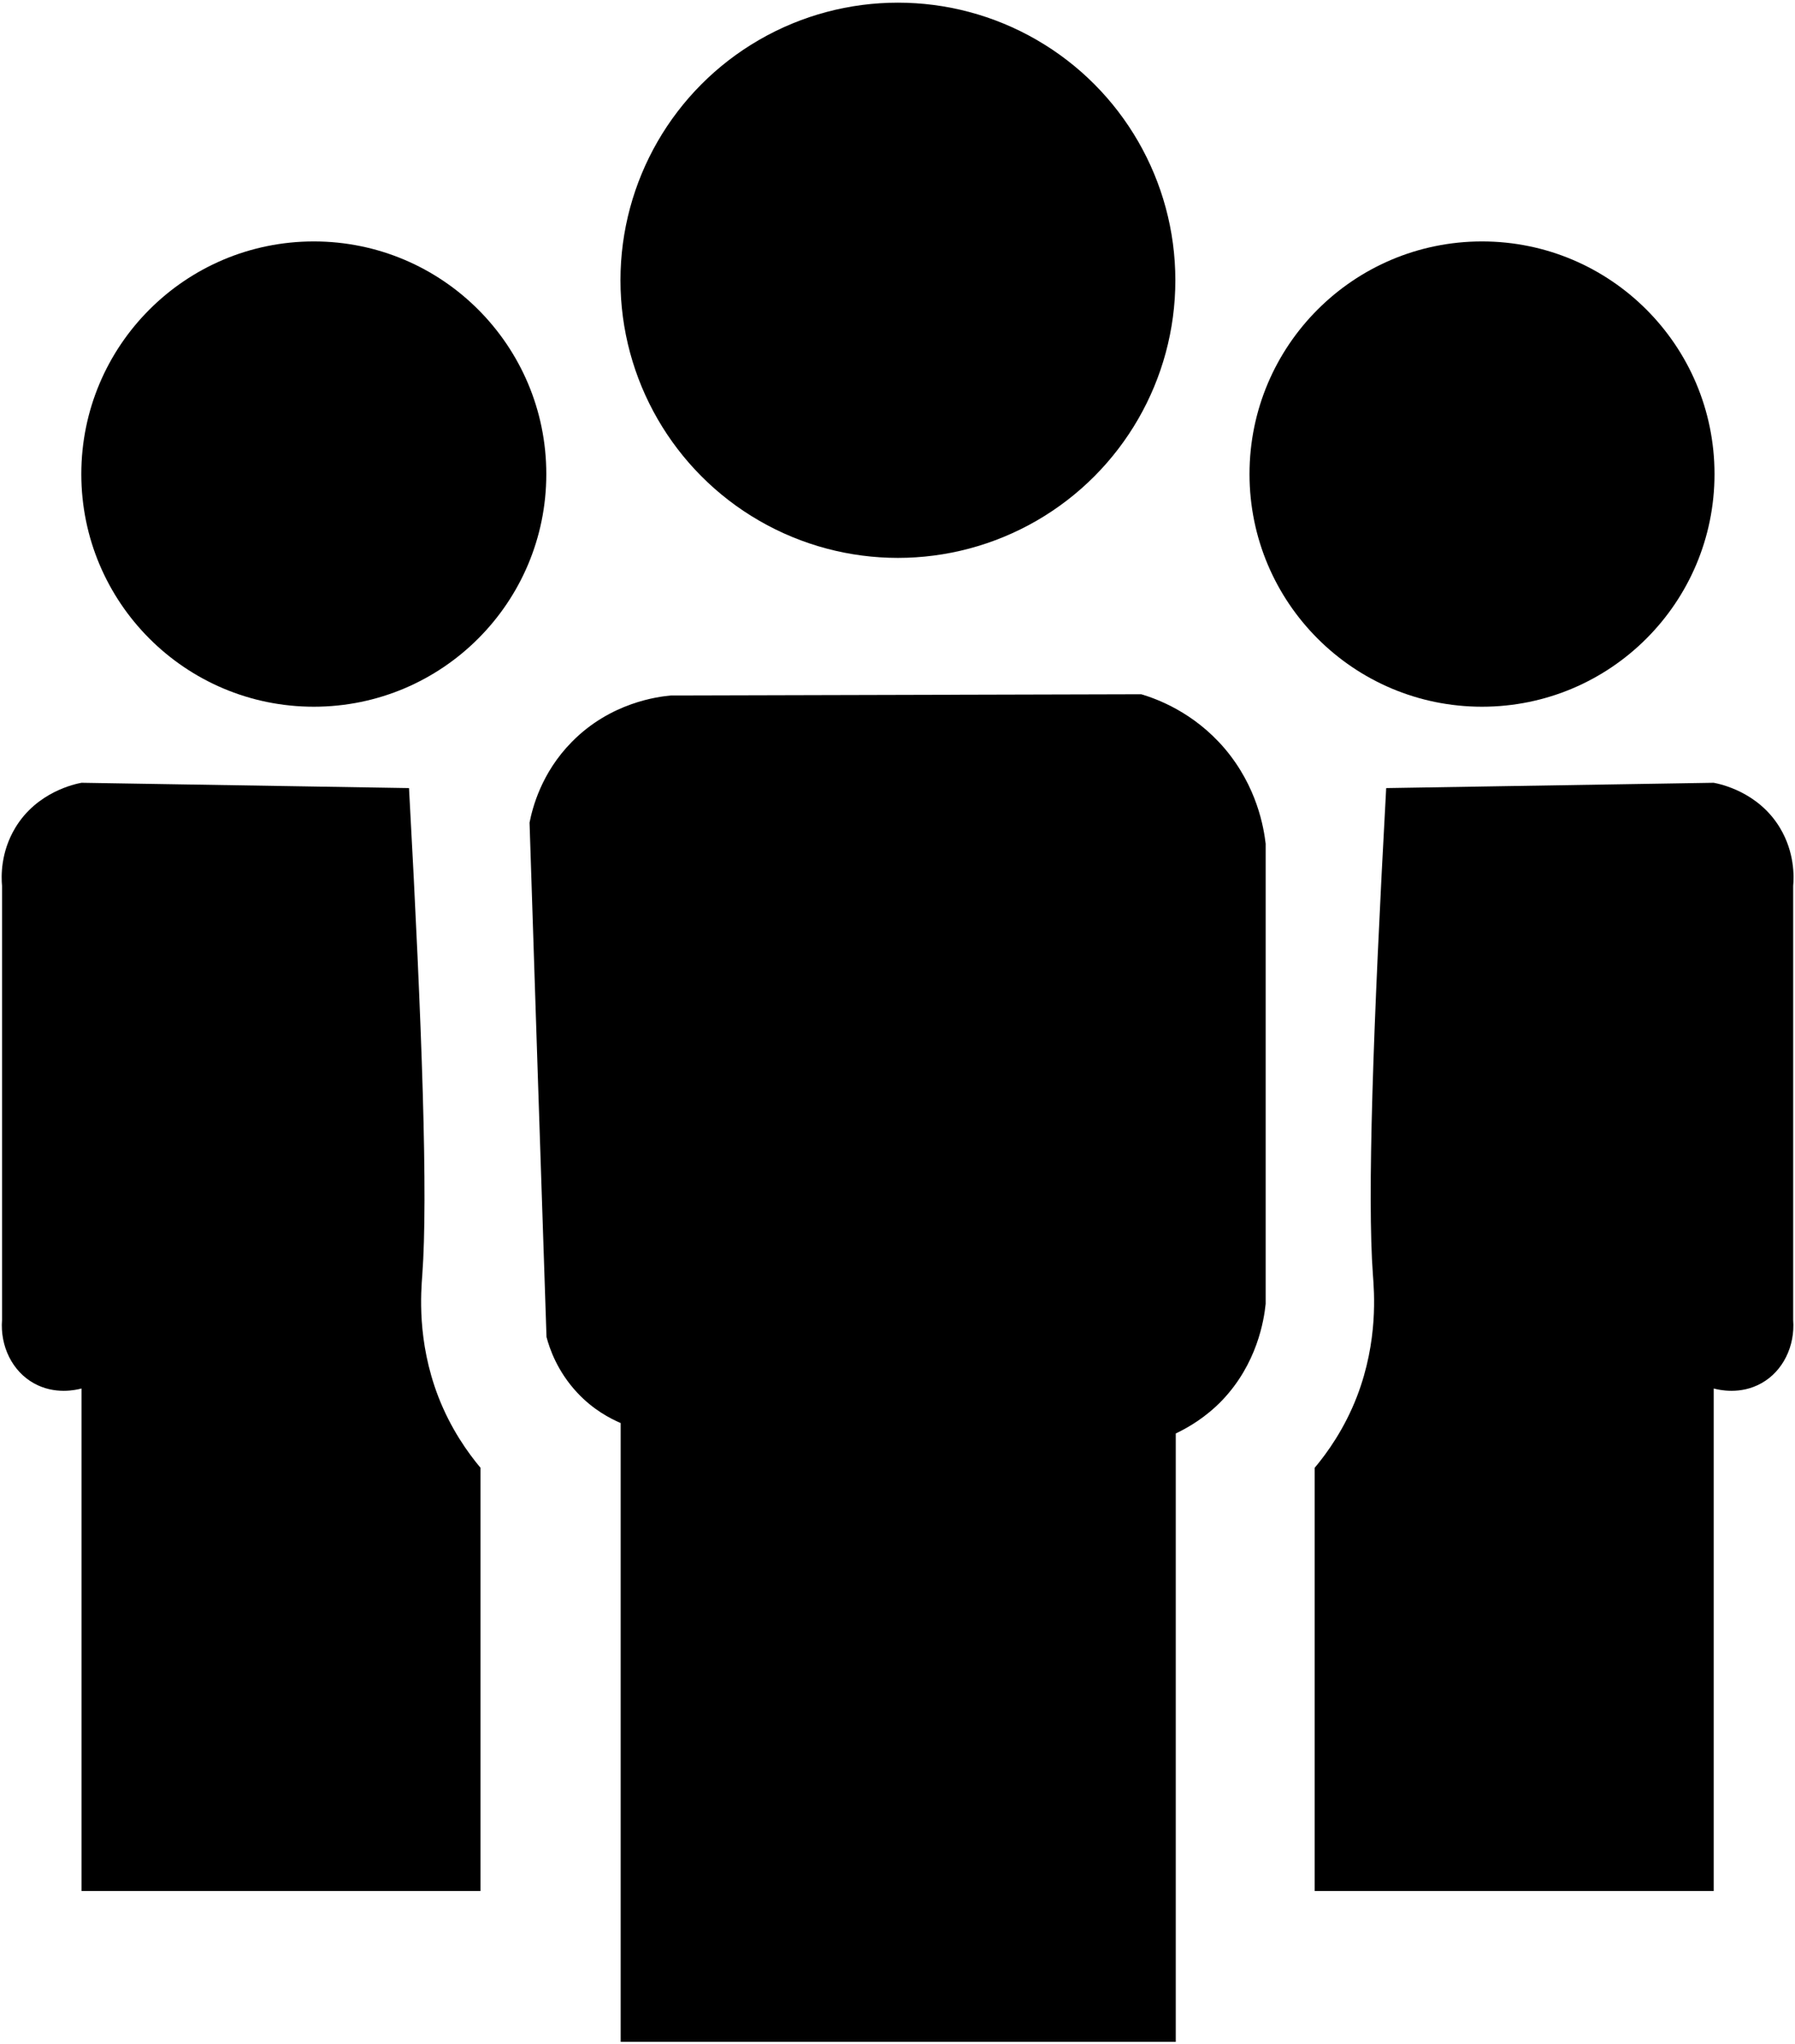
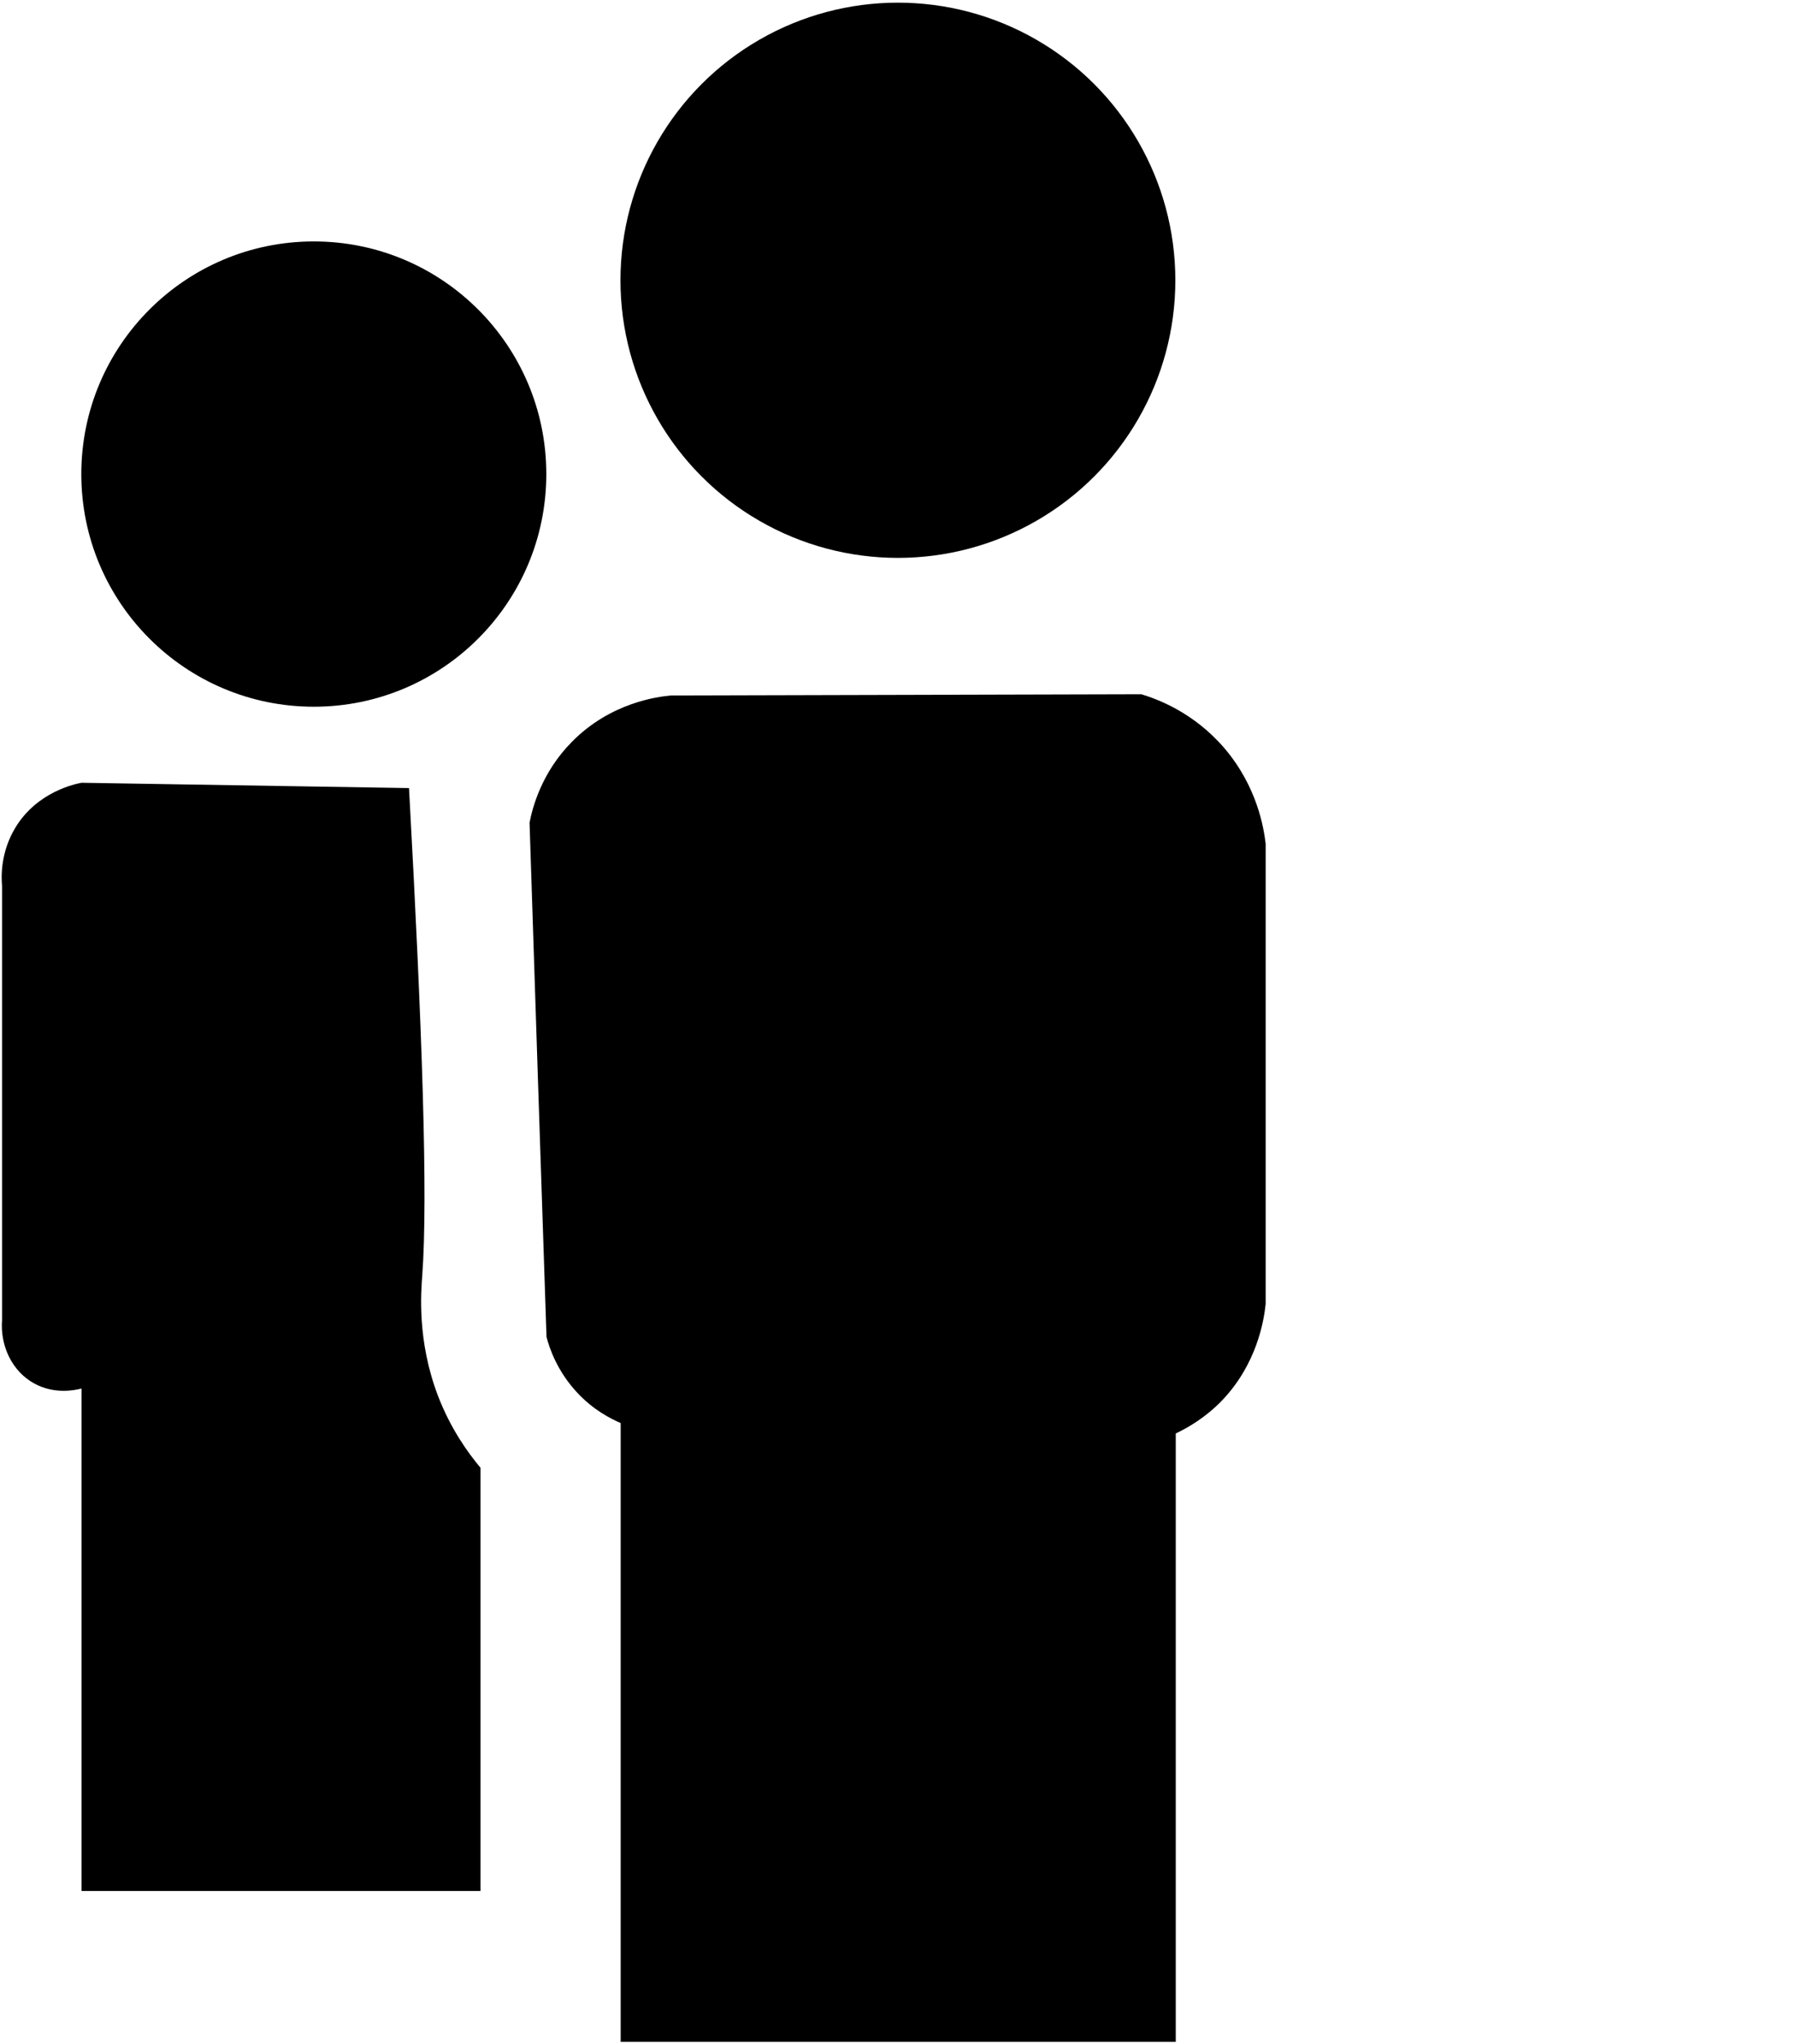
<svg xmlns="http://www.w3.org/2000/svg" id="d" data-name="stabilita" width="87.86" height="100" viewBox="0 0 87.86 100">
  <circle cx="43.95" cy="13.71" r="13.58" />
-   <circle cx="72.54" cy="23.19" r="11.38" />
  <circle cx="15.36" cy="23.19" r="11.38" />
  <path d="m20.02,38.55l-16.03-.26c-.31.06-2.18.44-3.24,2.2-.73,1.21-.69,2.4-.65,2.85v21.22c-.1,1.3.51,2.52,1.55,3.1,1.03.58,2.08.33,2.34.26v24.58h19.53v-20.7c-.62-.74-1.46-1.91-2.07-3.49-1.05-2.73-.84-5.13-.78-5.95.28-3.78,0-11.97-.65-23.81Z" />
-   <path d="m67.85,38.55c5.34-.09,10.69-.17,16.03-.26.31.06,2.18.44,3.24,2.2.73,1.21.69,2.4.65,2.85,0,7.07,0,14.15,0,21.22.1,1.3-.51,2.52-1.55,3.1-1.03.58-2.08.33-2.34.26,0,8.19,0,16.39,0,24.58h-19.53v-20.7c.62-.74,1.46-1.91,2.07-3.49,1.05-2.73.84-5.13.78-5.95-.28-3.78,0-11.97.65-23.81Z" />
  <path d="m32.83,34.02c7.68-.02,15.35-.04,23.03-.06.74.22,2.56.87,4.08,2.65,1.6,1.88,1.92,3.9,2.01,4.66v22.51c-.08.8-.42,2.93-2.13,4.72-.8.83-1.64,1.32-2.27,1.62v29.76h-27.17v-30.27c-.51-.22-1.35-.65-2.13-1.49-.97-1.04-1.35-2.15-1.5-2.72-.28-8.39-.56-16.77-.83-25.16.14-.71.57-2.43,2.07-3.95,1.9-1.93,4.21-2.21,4.85-2.27Z" />
</svg>